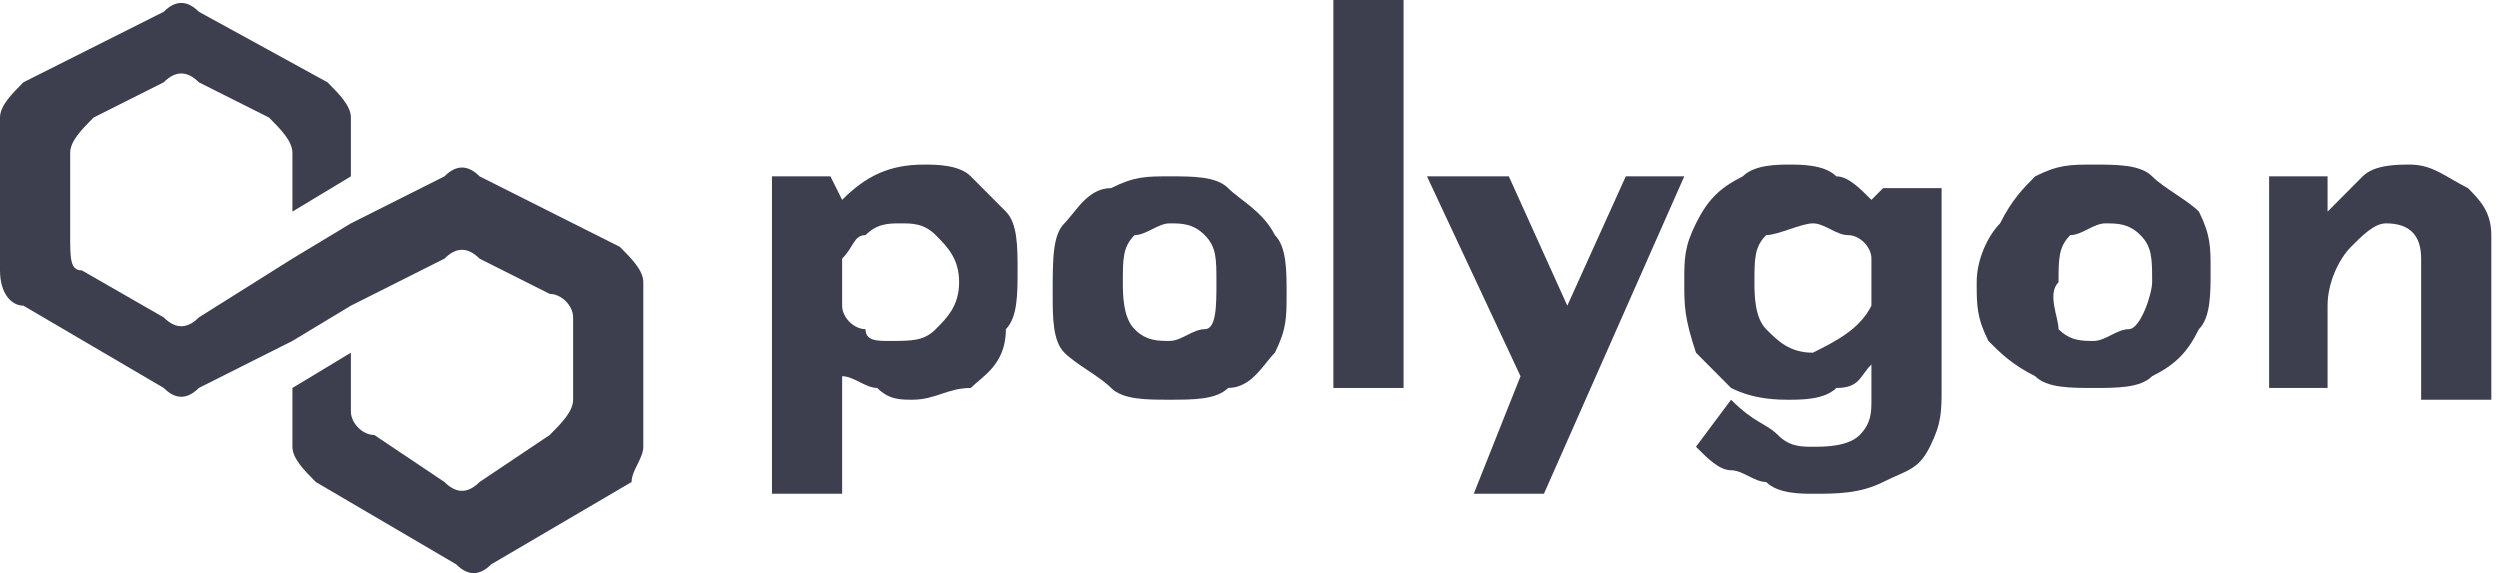
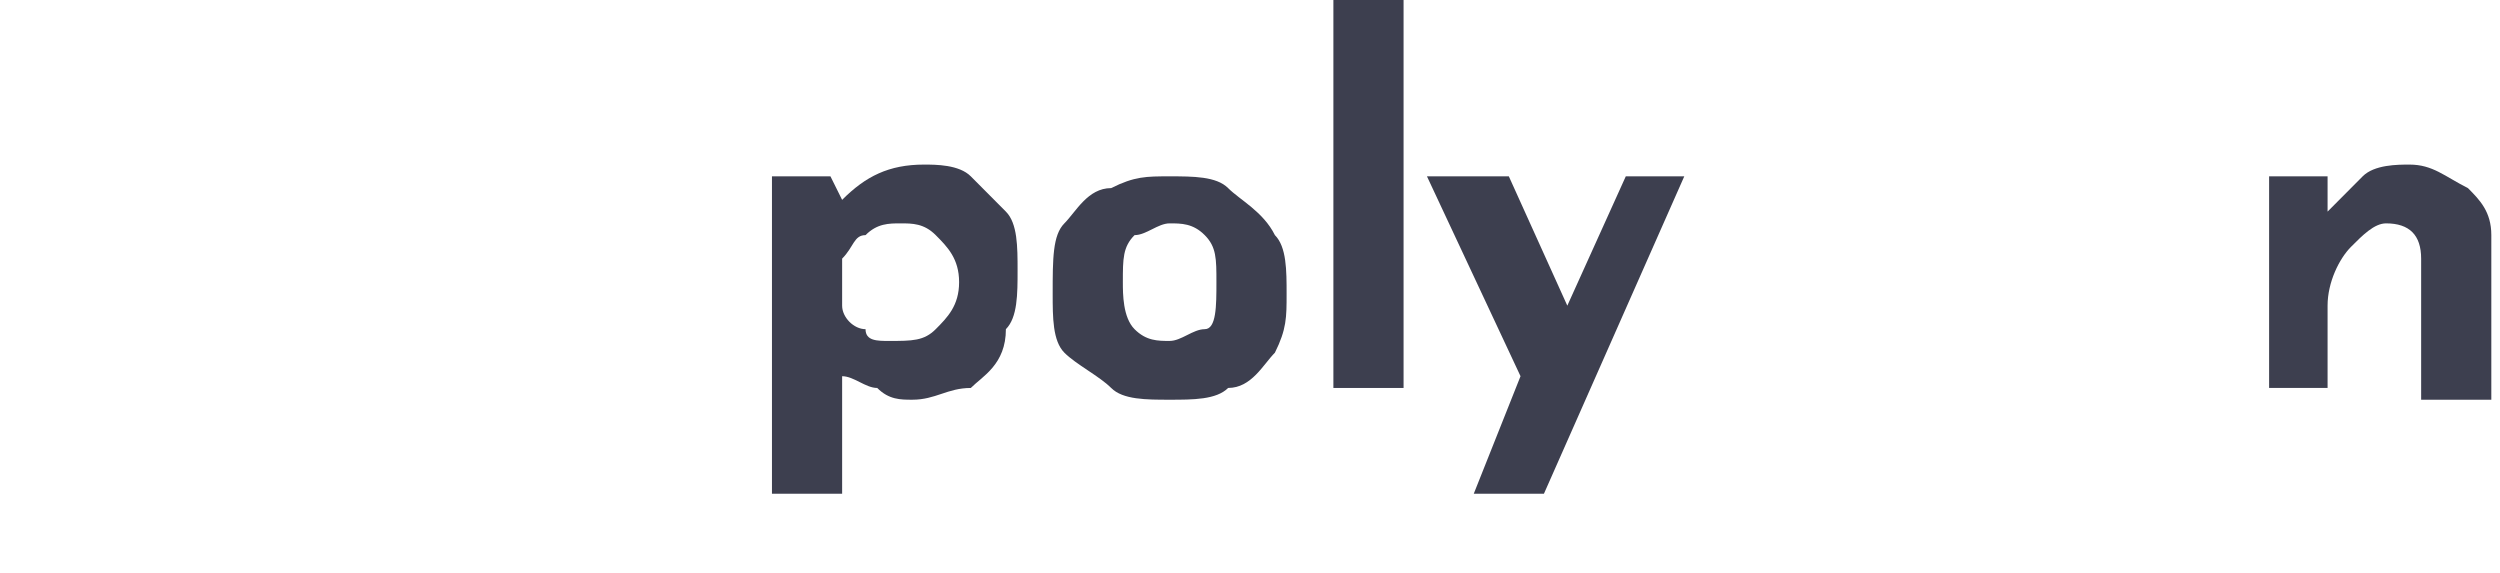
<svg xmlns="http://www.w3.org/2000/svg" width="253" height="58" viewBox="0 0 253 58" fill="none">
  <path d="M98.245 17.846C99.428 19.036 100.612 20.226 101.796 21.415C102.979 22.605 102.979 24.985 102.979 27.364C102.979 29.744 102.979 32.123 101.796 33.313C101.796 36.882 99.428 38.072 98.245 39.262C95.877 39.262 94.694 40.451 92.326 40.451C91.143 40.451 89.959 40.451 88.775 39.262C87.592 39.262 86.408 38.072 85.224 38.072V49.969H78.122V17.846H84.041L85.224 20.226C87.592 17.846 89.959 16.656 93.51 16.656C94.694 16.656 97.061 16.656 98.245 17.846ZM94.694 33.313C95.877 32.123 97.061 30.933 97.061 28.554C97.061 26.174 95.877 24.985 94.694 23.795C93.51 22.605 92.326 22.605 91.143 22.605C89.959 22.605 88.775 22.605 87.592 23.795C86.408 23.795 86.408 24.985 85.224 26.174V30.933C85.224 32.123 86.408 33.313 87.592 33.313C87.592 34.503 88.775 34.503 89.959 34.503C92.326 34.503 93.51 34.503 94.694 33.313Z" fill="#3D3F4F" />
  <path d="M107.714 22.605C108.898 21.415 110.082 19.036 112.449 19.036C114.816 17.846 116 17.846 118.367 17.846C120.735 17.846 123.102 17.846 124.286 19.036C125.469 20.226 127.837 21.415 129.02 23.795C130.204 24.985 130.204 27.364 130.204 29.744C130.204 32.123 130.204 33.313 129.02 35.692C127.837 36.882 126.653 39.261 124.286 39.261C123.102 40.451 120.735 40.451 118.367 40.451C116 40.451 113.633 40.451 112.449 39.261C111.265 38.072 108.898 36.882 107.714 35.692C106.531 34.502 106.531 32.123 106.531 29.744C106.531 26.174 106.531 23.795 107.714 22.605ZM114.816 33.313C116 34.502 117.184 34.502 118.367 34.502C119.551 34.502 120.735 33.313 121.918 33.313C123.102 33.313 123.102 30.933 123.102 28.554C123.102 26.174 123.102 24.985 121.918 23.795C120.735 22.605 119.551 22.605 118.367 22.605C117.184 22.605 116 23.795 114.816 23.795C113.633 24.985 113.633 26.174 113.633 28.554C113.633 29.744 113.633 32.123 114.816 33.313Z" fill="#3D3F4F" />
  <path d="M142.041 0V39.262H134.939V0H142.041Z" fill="#3D3F4F" />
  <path d="M170.449 17.846L156.245 49.969H149.143L153.877 38.072L144.408 17.846H152.694L158.612 30.933L164.53 17.846C163.347 17.846 170.449 17.846 170.449 17.846Z" fill="#3D3F4F" />
-   <path d="M196.49 17.846V39.262C196.49 41.641 196.49 42.831 195.306 45.21C194.122 47.59 192.939 47.59 190.571 48.779C188.204 49.969 185.837 49.969 183.469 49.969C182.286 49.969 179.918 49.969 178.735 48.779C177.551 48.779 176.367 47.59 175.184 47.59C174 47.59 172.816 46.4 171.633 45.21L175.184 40.451C177.551 42.831 178.735 42.831 179.918 44.02C181.102 45.21 182.286 45.21 183.469 45.21C184.653 45.21 187.02 45.21 188.204 44.02C189.388 42.831 189.388 41.641 189.388 40.451V36.882C188.204 38.072 188.204 39.262 185.837 39.262C184.653 40.451 182.286 40.451 181.102 40.451C179.918 40.451 177.551 40.451 175.184 39.262C174 38.072 172.816 36.882 171.633 35.692C170.449 32.123 170.449 30.933 170.449 28.554C170.449 26.174 170.449 24.985 171.633 22.605C172.816 20.226 174 19.036 176.367 17.846C177.551 16.656 179.918 16.656 181.102 16.656C182.286 16.656 184.653 16.656 185.837 17.846C187.02 17.846 188.204 19.036 189.388 20.226L190.571 19.036H196.49V17.846ZM189.388 30.933V26.174C189.388 24.985 188.204 23.795 187.02 23.795C185.837 23.795 184.653 22.605 183.469 22.605C182.286 22.605 179.918 23.795 178.735 23.795C177.551 24.985 177.551 26.174 177.551 28.554C177.551 29.744 177.551 32.123 178.735 33.313C179.918 34.503 181.102 35.692 183.469 35.692C185.837 34.503 188.204 33.313 189.388 30.933Z" fill="#3D3F4F" />
-   <path d="M202.408 22.605C203.592 20.226 204.775 19.036 205.959 17.846C208.326 16.656 209.51 16.656 211.878 16.656C214.245 16.656 216.612 16.656 217.796 17.846C218.98 19.036 221.347 20.226 222.531 21.415C223.714 23.795 223.714 24.985 223.714 27.364C223.714 29.744 223.714 32.123 222.531 33.313C221.347 35.692 220.163 36.882 217.796 38.072C216.612 39.262 214.245 39.262 211.878 39.262C209.51 39.262 207.143 39.262 205.959 38.072C203.592 36.882 202.408 35.692 201.224 34.503C200.041 32.123 200.041 30.933 200.041 28.554C200.041 26.174 201.224 23.795 202.408 22.605ZM208.326 33.313C209.51 34.503 210.694 34.503 211.878 34.503C213.061 34.503 214.245 33.313 215.429 33.313C216.612 33.313 217.796 29.744 217.796 28.554C217.796 26.174 217.796 24.985 216.612 23.795C215.429 22.605 214.245 22.605 213.061 22.605C211.878 22.605 210.694 23.795 209.51 23.795C208.326 24.985 208.326 26.174 208.326 28.554C207.143 29.744 208.326 32.123 208.326 33.313Z" fill="#3D3F4F" />
  <path d="M249.755 19.036C250.939 20.226 252.122 21.415 252.122 23.795V40.451H245.02V26.174C245.02 23.795 243.837 22.605 241.469 22.605C240.286 22.605 239.102 23.795 237.918 24.985C236.735 26.174 235.551 28.554 235.551 30.933V39.262H229.633V17.846H235.551V21.415C236.735 20.226 237.918 19.036 239.102 17.846C240.286 16.656 242.653 16.656 243.837 16.656C246.204 16.656 247.388 17.846 249.755 19.036Z" fill="#3D3F4F" />
-   <path d="M48.531 17.846C47.347 16.656 46.163 16.656 44.98 17.846L35.51 22.605L29.592 26.174L20.122 32.123C18.939 33.313 17.755 33.313 16.571 32.123L8.286 27.364C7.102 27.364 7.102 26.174 7.102 23.795V15.467C7.102 14.277 8.286 13.087 9.469 11.897L16.571 8.328C17.755 7.138 18.939 7.138 20.122 8.328L27.224 11.897C28.408 13.087 29.592 14.277 29.592 15.467V21.415L35.51 17.846V11.897C35.51 10.708 34.327 9.518 33.143 8.328L20.122 1.19C18.939 -7.26879e-05 17.755 -7.26879e-05 16.571 1.19L2.367 8.328C1.184 9.518 0 10.708 0 11.897V27.364C0 29.744 1.184 30.933 2.367 30.933L16.571 39.261C17.755 40.451 18.939 40.451 20.122 39.261L29.592 34.502L35.51 30.933L44.98 26.174C46.163 24.985 47.347 24.985 48.531 26.174L55.633 29.744C56.816 29.744 58 30.933 58 32.123V40.451C58 41.641 56.816 42.831 55.633 44.02L48.531 48.779C47.347 49.969 46.163 49.969 44.98 48.779L37.878 44.02C36.694 44.02 35.51 42.831 35.51 41.641V35.692L29.592 39.261V45.21C29.592 46.4 30.776 47.59 31.959 48.779L46.163 57.108C47.347 58.297 48.531 58.297 49.714 57.108L63.918 48.779C63.918 47.59 65.102 46.4 65.102 45.21V28.554C65.102 27.364 63.918 26.174 62.735 24.985L48.531 17.846Z" fill="#3D3F4F" />
</svg>